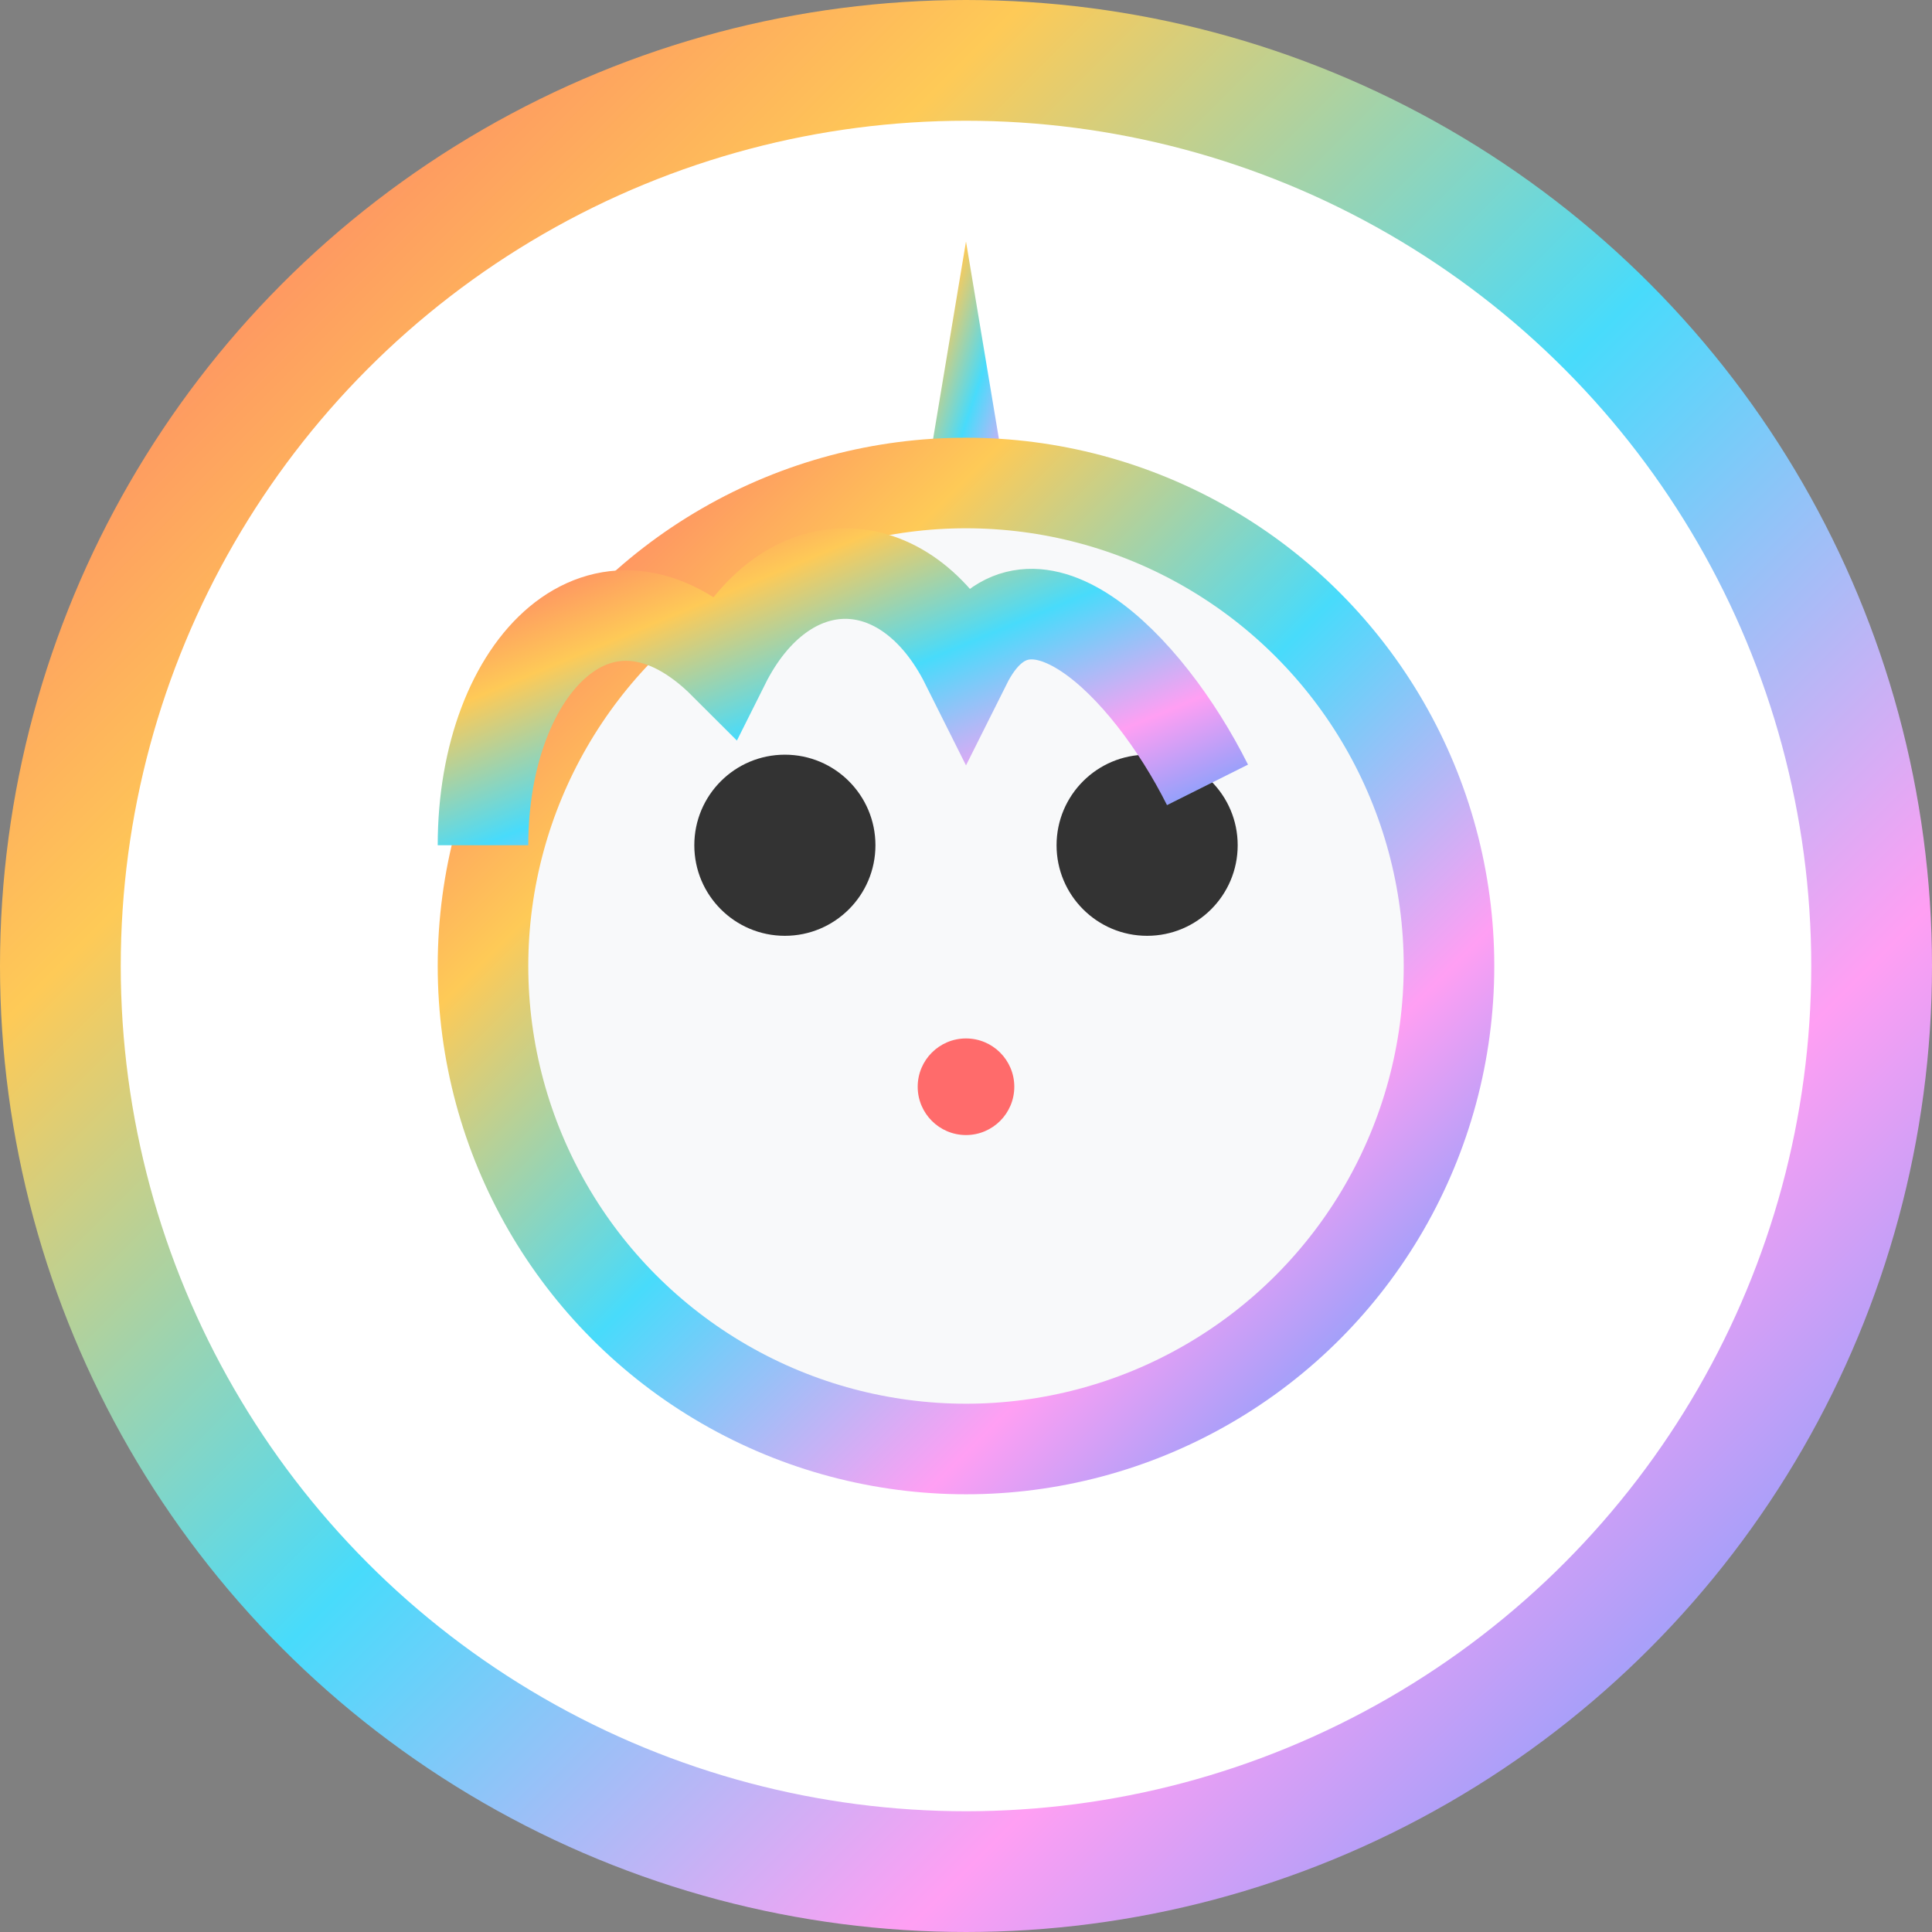
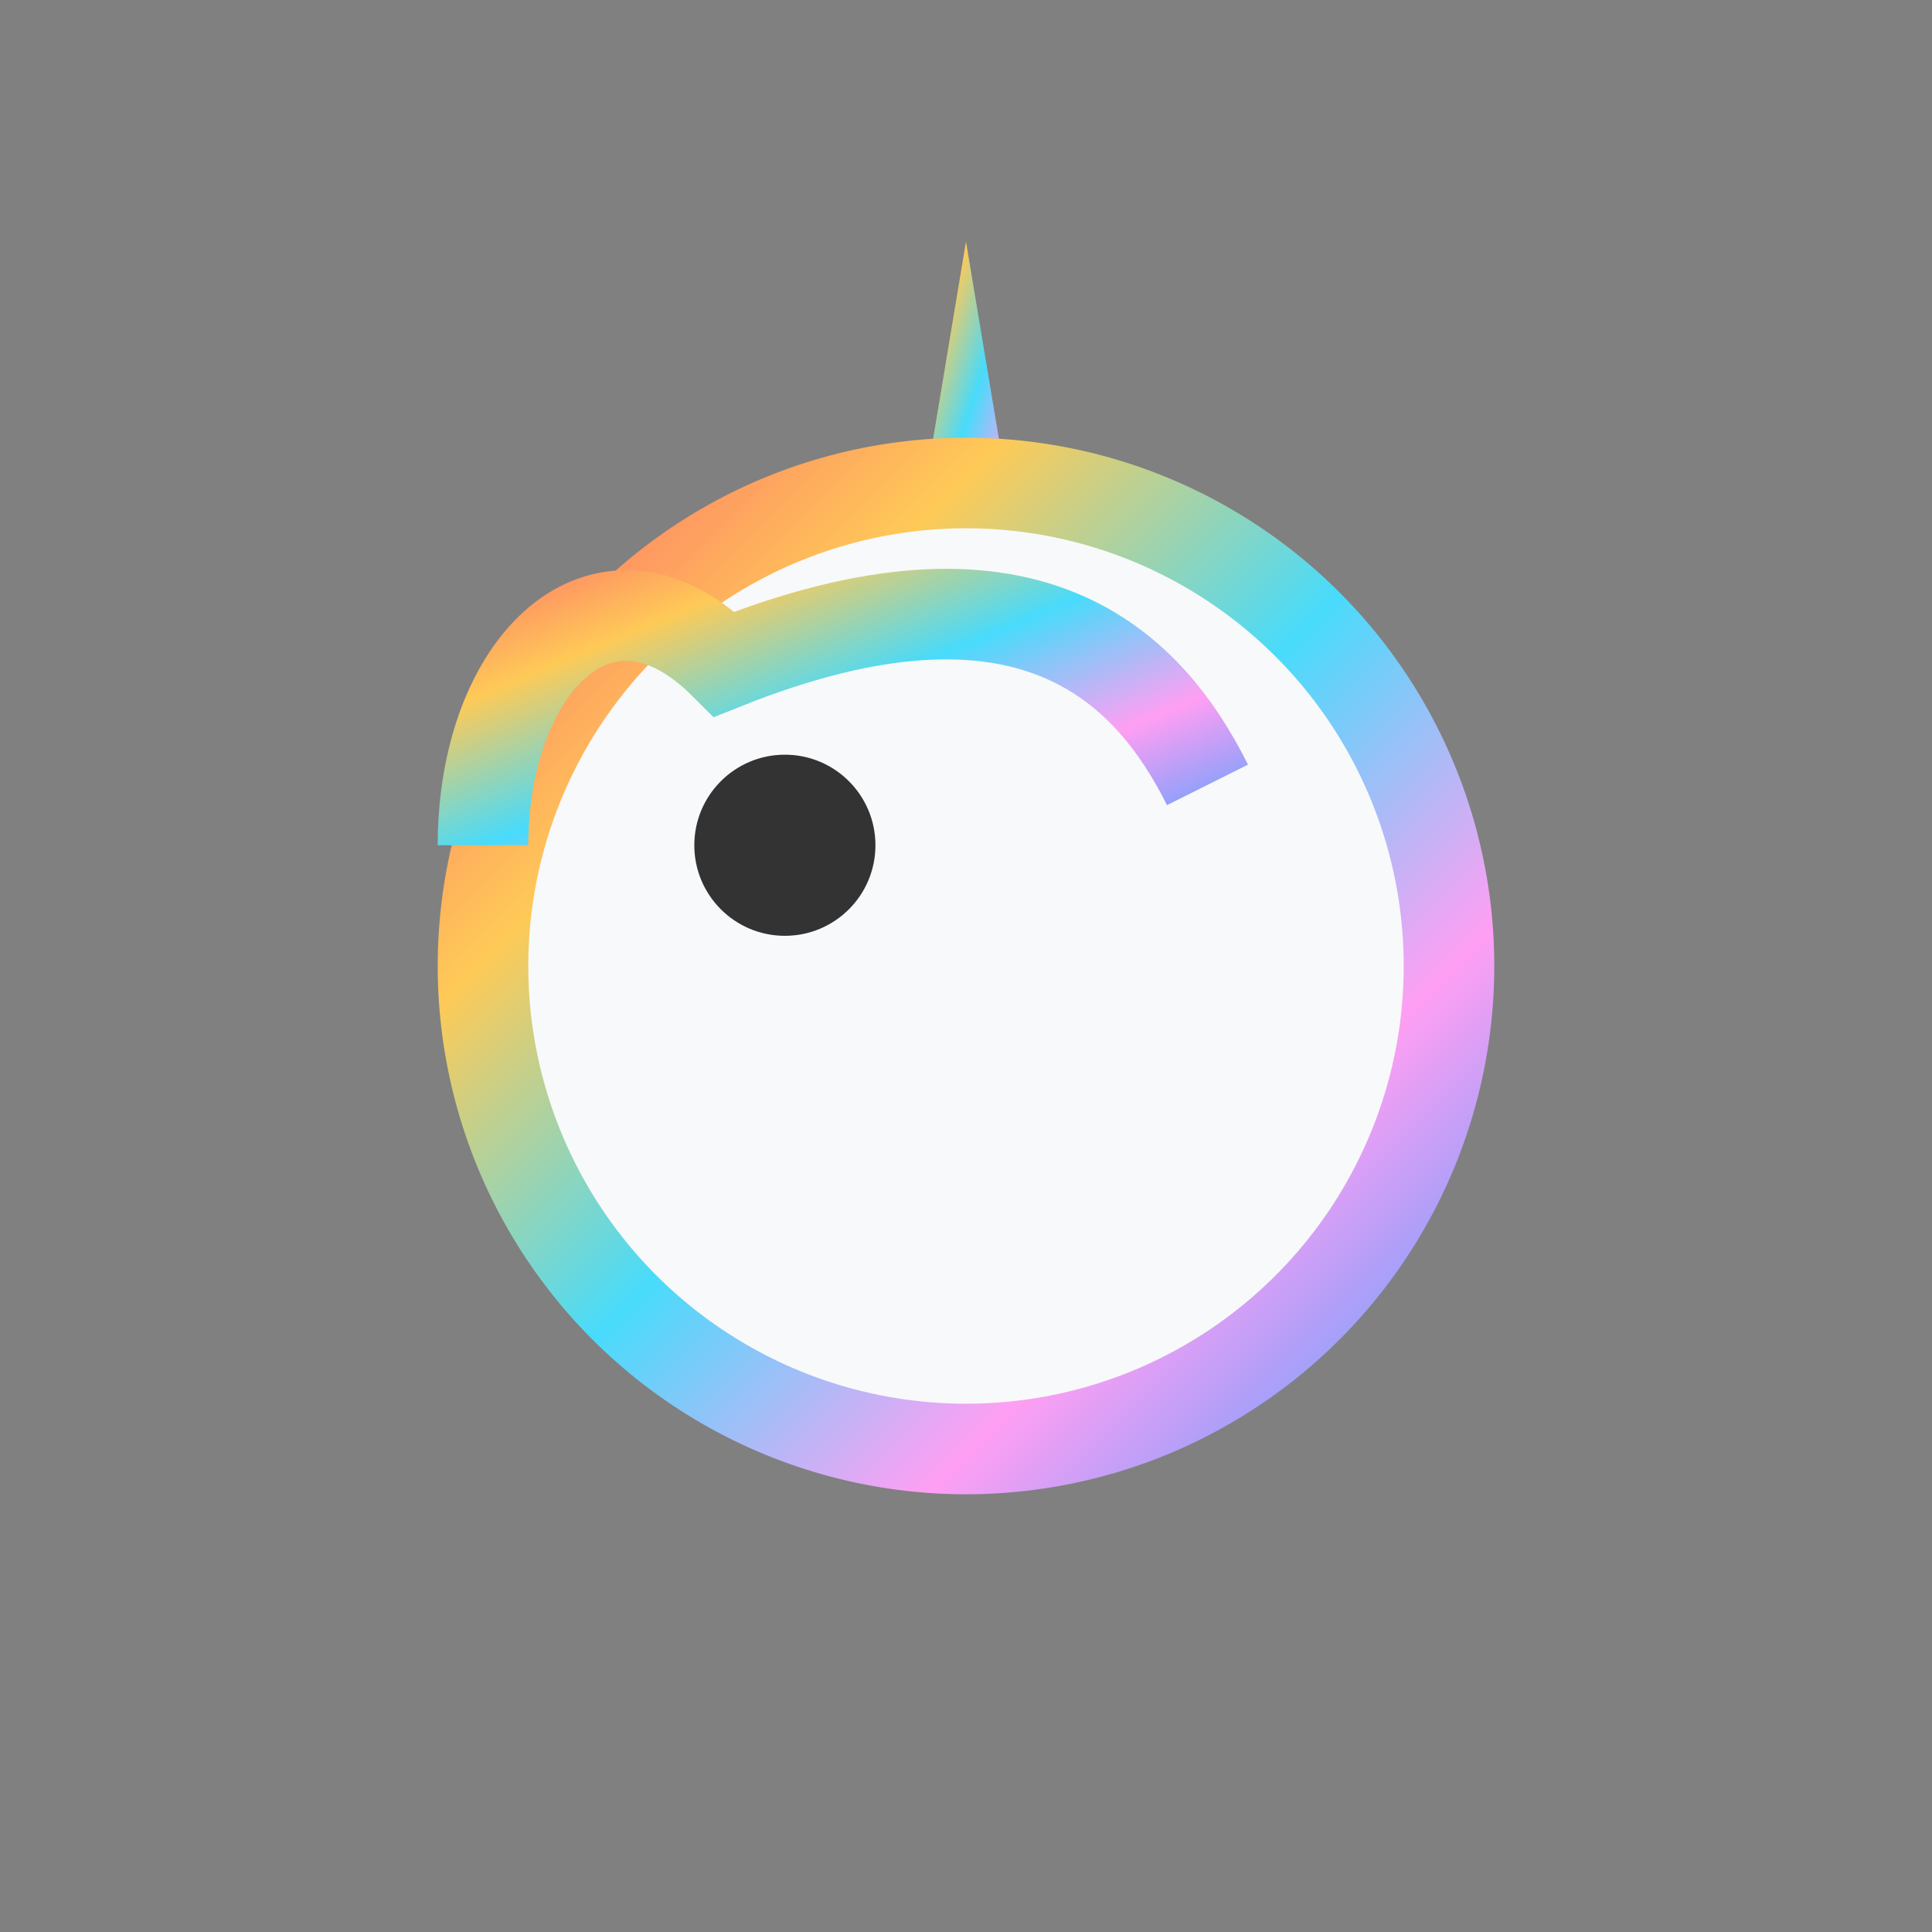
<svg xmlns="http://www.w3.org/2000/svg" viewBox="0 0 32 32" fill="none">
  <rect x="0" y="0" width="32" height="32" fill="#808080" stroke="none" />
  <defs>
    <linearGradient id="unicornFaviconGradient" x1="0%" y1="0%" x2="100%" y2="100%">
      <stop offset="0%" stop-color="#ff6b6b" />
      <stop offset="25%" stop-color="#feca57" />
      <stop offset="50%" stop-color="#48dbfb" />
      <stop offset="75%" stop-color="#ff9ff3" />
      <stop offset="100%" stop-color="#54a0ff" />
    </linearGradient>
  </defs>
-   <circle cx="16" cy="16" r="15" fill="white" stroke="url(#unicornFaviconGradient)" stroke-width="2" />
  <path d="M16 4L15 10L17 10Z" fill="url(#unicornFaviconGradient)" />
  <circle cx="16" cy="16" r="8" fill="#f8f9fa" stroke="url(#unicornFaviconGradient)" stroke-width="1.5" />
  <circle cx="13" cy="14" r="1.5" fill="#333" />
-   <circle cx="19" cy="14" r="1.5" fill="#333" />
-   <path d="M8 14C8 11 10 9 12 11C13 9 15 9 16 11C17 9 19 11 20 13" stroke="url(#unicornFaviconGradient)" stroke-width="1.5" fill="none" />
-   <circle cx="16" cy="18" r="0.8" fill="#ff6b6b" />
+   <path d="M8 14C8 11 10 9 12 11C17 9 19 11 20 13" stroke="url(#unicornFaviconGradient)" stroke-width="1.5" fill="none" />
</svg>